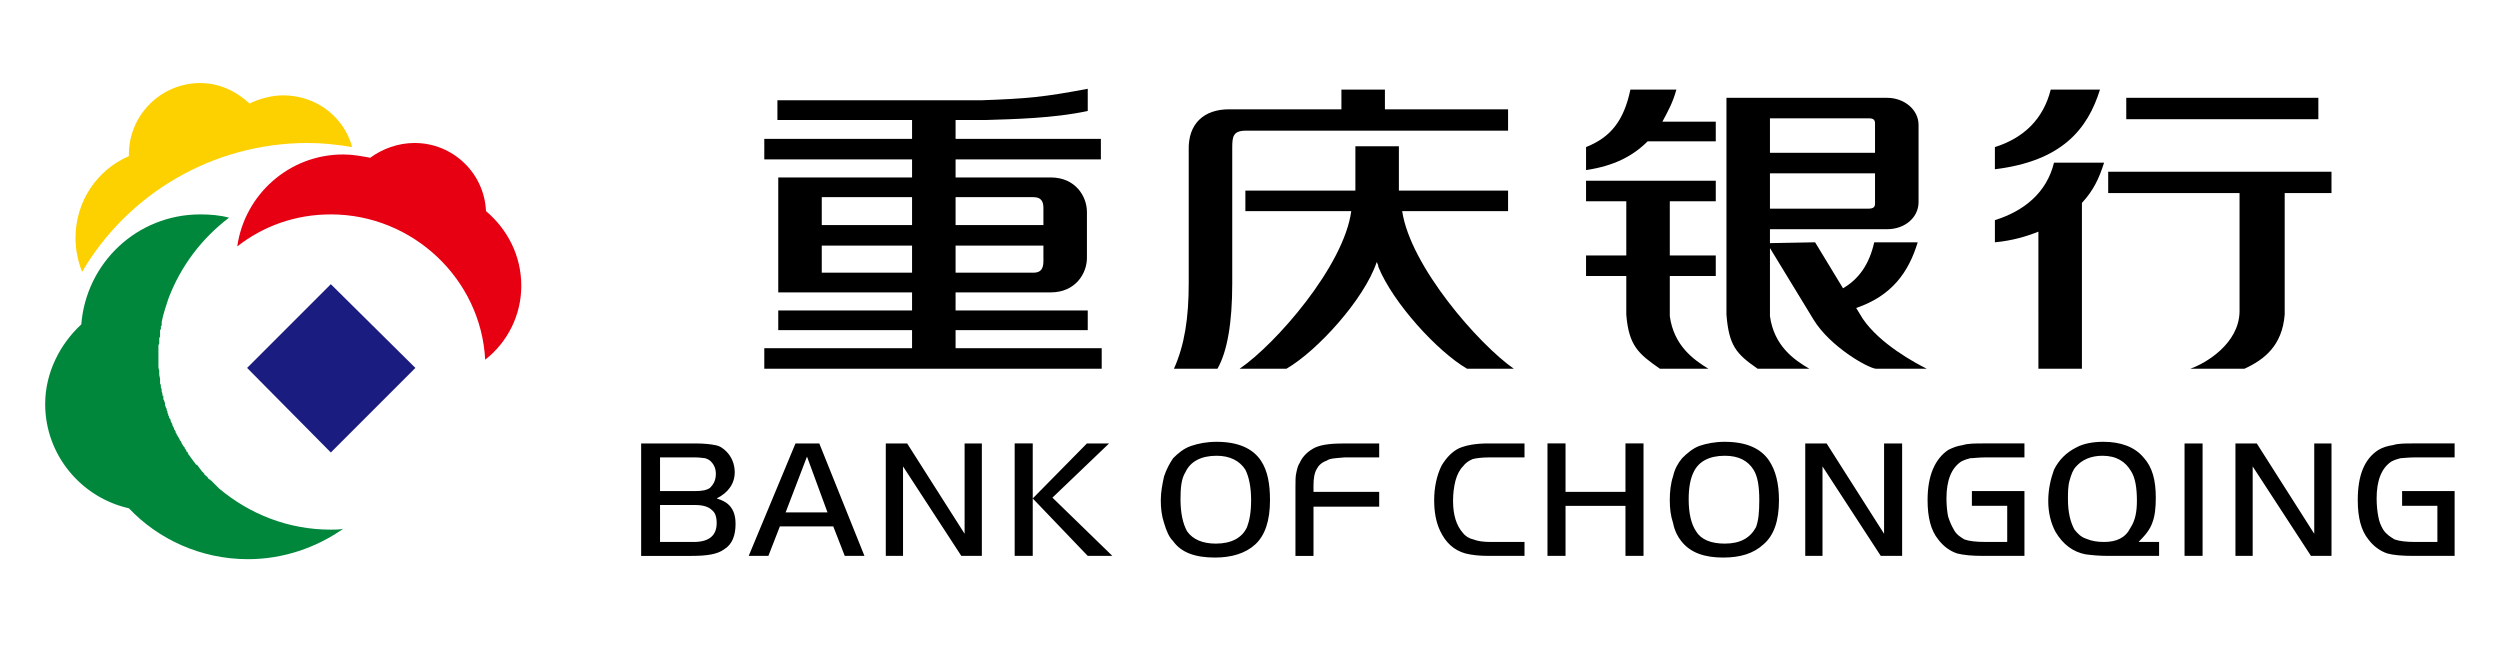
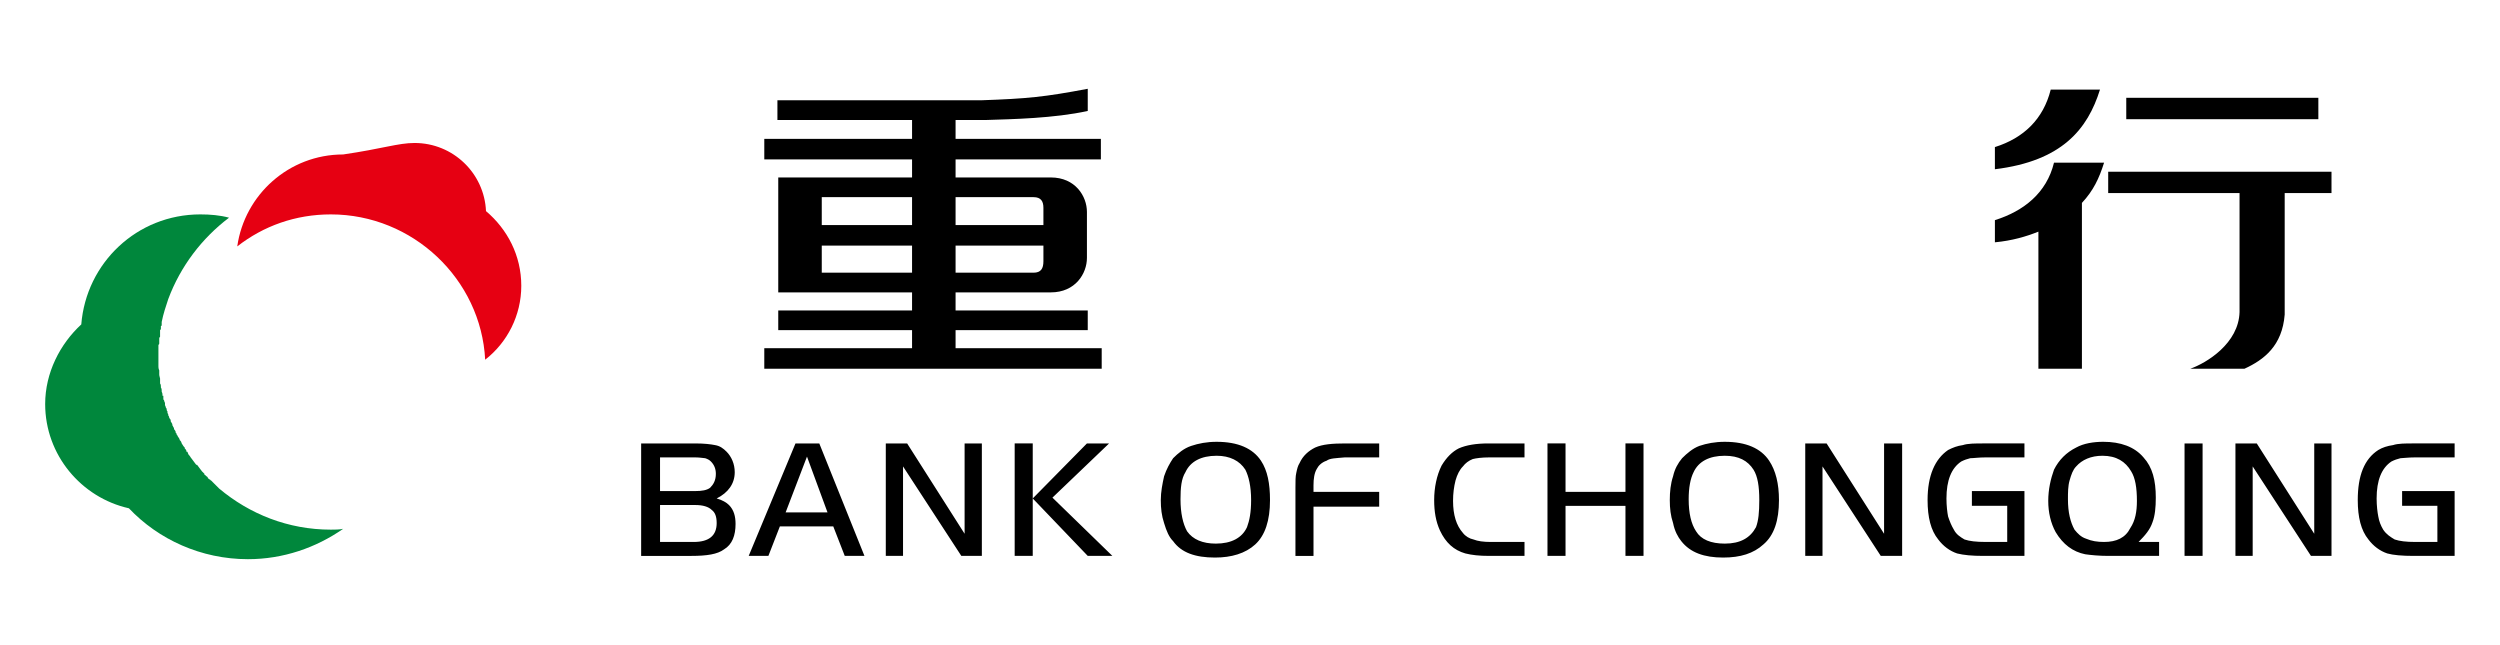
<svg xmlns="http://www.w3.org/2000/svg" version="1.1" id="图层_1" x="0px" y="0px" width="595.28px" height="153.536px" viewBox="0 0 595.28 153.536" enable-background="new 0 0 595.28 153.536" xml:space="preserve">
  <g>
    <path fill-rule="evenodd" clip-rule="evenodd" fill="#00873C" d="M37.722,86.042L37.722,86.042c0,0.392,0,0.783,0,0.977   c0,0,0,0,0,0.197c0,0.194,0,0.586,0.197,0.978l0,0c0,0.392,0,0.585,0,0.973l0,0l0,0l0,0l0,0c0,0.396,0.196,0.783,0.196,0.981v0.197   l0,0c0,0.193,0,0.582,0,0.783l0,0v0.189l0,0l0,0l0,0l0,0c0.196,0.198,0.196,0.594,0.196,0.783v0.198l0,0   c0.192,0.193,0.192,0.585,0.192,0.779v0.197l0,0l0,0l0,0C38.7,93.667,38.7,93.86,38.7,94.251c0,0,0,0,0.196,0c0,0,0,0,0,0.194l0,0   l0,0c0,0.193,0,0.392,0,0.589c0,0.194,0.196,0.194,0.196,0.388c0,0.194,0.194,0.392,0.194,0.59c0,0.193,0,0.193,0,0.391   c0,0.194,0.196,0.392,0.196,0.586c0,0.193,0.196,0.193,0.196,0.392c0,0.193,0,0.392,0.198,0.585c0,0,0,0.194,0,0.392   c0.197,0.197,0.197,0.392,0.197,0.586c0,0,0.194,0.197,0.194,0.388c0,0.201,0.195,0.395,0.195,0.395   c0.194,0.194,0.194,0.388,0.194,0.586c0,0.197,0.197,0.197,0.197,0.392c0.194,0.193,0.194,0.388,0.194,0.589   c0,0,0.194,0.194,0.194,0.388c0.198,0.194,0.198,0.194,0.198,0.589c0,0,0.196,0,0.196,0.194c0.194,0.193,0.194,0.392,0.194,0.589   c0.194,0,0.194,0.194,0.194,0.388c0.198,0,0.198,0.392,0.396,0.589c0,0,0,0.194,0.192,0.194c0,0.194,0.196,0.388,0.196,0.585   c0.196,0.194,0.196,0.194,0.196,0.194c0.197,0.197,0.197,0.585,0.39,0.783l0,0c0.197,0.392,0.393,0.585,0.589,0.779   c0,0.197,0,0.197,0,0.197c0.192,0.194,0.388,0.392,0.388,0.586l0,0v0.197h0.198c0.194,0.197,0.194,0.585,0.39,0.779l0,0   c0.394,0.396,0.394,0.589,0.589,0.783l0,0c0.392,0.589,0.781,0.977,1.172,1.565h0.196c0.39,0.586,0.781,0.978,1.173,1.563l0,0   c0.194,0.198,0.39,0.392,0.585,0.586c0,0,0,0,0,0.197c0.39,0.194,0.39,0.392,0.783,0.586v0.197c0.194,0.193,0.39,0.392,0.583,0.392   c0,0.193,0.198,0.193,0.198,0.193c0.194,0.194,0.39,0.392,0.587,0.586c0,0,0,0,0.196,0.197c0.194,0.194,0.194,0.194,0.39,0.392   c0.197,0.19,0.197,0.19,0.197,0.19c0.196,0.201,0.388,0.395,0.584,0.589c7.233,6.063,16.421,9.776,26.585,9.776   c0.979,0,1.956,0,2.931-0.197c-6.449,4.497-14.266,7.229-22.676,7.229c-11.139,0-21.307-4.69-28.341-12.118   c-11.339-2.539-19.939-12.707-19.939-24.825c0-7.428,3.52-14.27,8.6-18.96C20.523,62.583,32.64,51.05,47.694,51.05   c2.343,0,4.69,0.198,6.84,0.783c-6.449,4.889-11.533,11.533-14.462,19.352l0,0c-0.591,1.76-1.176,3.52-1.569,5.474l0,0   c0,0.198,0,0.392,0,0.587l0,0c0,0.194,0,0.392-0.192,0.392c0,0.195,0,0.195,0,0.388v0.197c0,0.194,0,0.194-0.196,0.392v0.194   c0,0.197,0,0.392,0,0.392v0.197c0,0.193,0,0.193,0,0.193l0,0l0,0c0,0.196,0,0.196,0,0.196l0,0l0,0l0,0l0,0l0,0l0,0l0,0   c0,0.193,0,0.193,0,0.39l0,0l0,0l0,0c0,0-0.196,0.197-0.196,0.392l0,0l0,0l0,0l0,0l0,0l0,0v0.197v0.194v0.197l0,0l0,0   L37.722,86.042L37.722,86.042z M37.919,81.157c0,0.194,0,0.194,0,0.388v0.197l0,0l0,0c0,0.194,0,0.194-0.197,0.392v0.194l0,0l0,0   c0,0.197,0,0.197,0,0.392l0,0c0,0.193,0,0.392,0,0.585l0,0c0,0.198,0,0.392,0,0.59l0,0l0,0l0,0c0,0.193,0,0.388,0,0.581l0,0l0,0   l0,0l0,0l0,0l0,0c0,0.198,0,0.396,0,0.589l0,0l0,0c0,0.194,0,0.586,0,0.978l0,0L37.919,81.157L37.919,81.157z M38.115,90.344   L38.115,90.344L38.115,90.344L38.115,90.344z M37.722,86.042" />
-     <polygon fill-rule="evenodd" clip-rule="evenodd" fill="#1B1C80" points="78.774,67.667 98.909,87.607 78.774,107.742    58.837,87.607  " />
-     <path fill-rule="evenodd" clip-rule="evenodd" fill="#E60012" d="M98.715,34.045c9.186,0,16.613,7.233,17.006,16.223   c5.082,4.303,8.403,10.556,8.403,17.788c0,7.04-3.321,13.488-8.599,17.594c-0.979-19.156-17.204-34.6-36.751-34.6   c-8.404,0-16.027,2.739-22.282,7.623C58.248,46.359,68.806,36.78,81.705,36.78c2.347,0,4.303,0.392,6.455,0.781   C91.088,35.414,94.804,34.045,98.715,34.045z" />
-     <path fill-rule="evenodd" clip-rule="evenodd" fill="#FDD000" d="M19.546,64.732c-0.979-2.539-1.566-5.274-1.566-8.011   c0-8.798,5.084-16.226,12.708-19.549c0,0,0-0.194,0-0.392c0-9.383,7.623-17.006,17.006-17.006c4.495,0,8.602,1.956,11.729,4.888   c2.345-1.175,5.278-1.956,8.017-1.956c7.817,0,14.461,5.082,16.419,12.315c-3.52-0.585-7.038-0.977-10.556-0.977   C50.429,34.045,30.296,46.359,19.546,64.732z" />
+     <path fill-rule="evenodd" clip-rule="evenodd" fill="#E60012" d="M98.715,34.045c9.186,0,16.613,7.233,17.006,16.223   c5.082,4.303,8.403,10.556,8.403,17.788c0,7.04-3.321,13.488-8.599,17.594c-0.979-19.156-17.204-34.6-36.751-34.6   c-8.404,0-16.027,2.739-22.282,7.623C58.248,46.359,68.806,36.78,81.705,36.78C91.088,35.414,94.804,34.045,98.715,34.045z" />
    <path fill-rule="evenodd" clip-rule="evenodd" d="M152.665,132.366v-26.779h12.901c2.151,0,3.714,0.198,4.692,0.396   c1.173,0.194,1.954,0.779,2.739,1.563c1.171,1.175,1.952,2.931,1.952,4.889c0,2.736-1.563,4.884-4.301,6.253   c1.369,0.392,2.349,0.977,2.933,1.565c1.173,1.175,1.564,2.733,1.564,4.493c0,2.737-0.781,4.893-2.739,6.063   c-1.563,1.171-4.102,1.559-7.817,1.559H152.665L152.665,132.366z M157.162,116.929h8.404c1.564,0,2.739-0.197,3.52-0.783   c0.783-0.782,1.368-1.76,1.368-3.325c0-1.171-0.393-2.148-1.174-2.931c-0.39-0.392-0.781-0.586-1.369-0.783   c-0.388,0-1.171-0.194-2.345-0.194h-8.404V116.929L157.162,116.929z M157.162,129.047h8.015c3.714,0,5.472-1.565,5.472-4.496   c0-1.566-0.39-2.543-1.171-3.125c-0.783-0.783-2.151-1.175-3.911-1.175h-8.404V129.047L157.162,129.047z M178.275,132.366   l11.141-26.779h5.666l10.753,26.779h-4.691l-2.737-7.032h-12.709l-2.735,7.032H178.275L178.275,132.366z M192.153,108.719   l-5.084,13.289h9.971L192.153,108.719L192.153,108.719z M215.023,111.061v21.305h-4.105v-26.779h5.084l13.681,21.508v-21.508h4.107   v26.779h-4.888L215.023,111.061L215.023,111.061z M245.907,105.586v26.779h-4.301v-26.779H245.907L245.907,105.586z    M245.907,118.686l13.099,13.68h5.863l-14.27-13.874l13.488-12.905h-5.276L245.907,118.686L245.907,118.686z M289.695,105.199   c5.084,0,8.602,1.563,10.555,4.497c1.564,2.346,2.152,5.474,2.152,9.382c0,4.888-1.175,8.404-3.519,10.56   c-2.345,2.147-5.669,3.124-9.581,3.124c-4.689,0-8.015-1.171-9.967-3.907c-0.979-0.98-1.564-2.35-2.153-4.303   c-0.585-1.761-0.783-3.521-0.783-5.474c0-1.954,0.393-3.908,0.783-5.668c0.589-1.76,1.369-3.128,2.153-4.303   c1.173-1.171,2.539-2.346,4.299-2.931C285.397,105.586,287.349,105.199,289.695,105.199L289.695,105.199z M289.695,108.521   c-3.712,0-6.257,1.369-7.428,3.912c-0.979,1.562-1.174,3.713-1.174,6.45c0,3.322,0.589,5.861,1.564,7.621   c1.371,1.954,3.716,2.935,6.844,2.935c3.713,0,6.254-1.368,7.425-3.911c0.589-1.563,0.979-3.52,0.979-6.45   c0-3.326-0.585-5.668-1.367-7.234C295.168,109.696,292.821,108.521,289.695,108.521L289.695,108.521z M328.401,117.124v3.52H312.76   v11.723h-4.299v-16.22c0-1.565,0-2.736,0.194-3.52c0.197-0.977,0.395-1.76,0.782-2.345c0.783-1.761,2.148-2.935,3.714-3.718   c1.76-0.779,4.105-0.978,7.233-0.978h8.017v3.326h-8.21c-2.151,0.194-3.52,0.194-4.303,0.783c-1.171,0.388-1.954,1.171-2.342,1.954   c-0.589,0.977-0.787,2.345-0.787,3.911v1.563H328.401L328.401,117.124z M363.004,129.047v3.318h-8.412   c-2.346,0-4.102-0.193-5.667-0.581c-2.737-0.783-4.691-2.543-6.06-5.474c-0.977-2.148-1.372-4.497-1.372-7.233   c0-2.932,0.593-5.865,1.764-8.211c1.171-1.954,2.539-3.322,4.102-4.105c1.76-0.779,4.108-1.175,7.04-1.175h8.605v3.326h-8.412   c-1.756,0-3.125,0.194-3.907,0.392c-0.978,0.392-1.76,0.978-2.346,1.757c-0.783,0.782-1.368,1.957-1.756,3.325   c-0.396,1.566-0.593,3.125-0.593,4.889c0,3.318,0.782,5.861,2.349,7.621c0.586,0.779,1.563,1.368,2.539,1.563   c0.978,0.396,2.35,0.589,4.109,0.589H363.004L363.004,129.047z M391.342,105.586v26.779h-4.3v-11.92h-14.27v11.92h-4.299v-26.779   h4.299v11.537h14.27v-11.537H391.342L391.342,105.586z M410.693,105.199c5.086,0,8.605,1.563,10.56,4.497   c1.565,2.346,2.342,5.474,2.342,9.382c0,4.888-1.171,8.404-3.71,10.56c-2.346,2.147-5.474,3.124-9.579,3.124   c-4.497,0-7.819-1.171-9.971-3.907c-0.783-0.98-1.563-2.35-1.954-4.303c-0.589-1.761-0.782-3.521-0.782-5.474   c0-1.954,0.193-3.908,0.782-5.668c0.392-1.76,1.171-3.128,2.148-4.303c1.178-1.171,2.543-2.346,4.108-2.931   C406.395,105.586,408.352,105.199,410.693,105.199L410.693,105.199z M410.693,108.521c-3.71,0-6.253,1.369-7.428,3.912   c-0.779,1.562-1.171,3.713-1.171,6.45c0,3.322,0.589,5.861,1.76,7.621c1.171,1.954,3.521,2.935,6.839,2.935   c3.718,0,6.063-1.368,7.431-3.911c0.586-1.563,0.783-3.52,0.783-6.45c0-3.326-0.392-5.668-1.368-7.234   C416.171,109.696,414.02,108.521,410.693,108.521L410.693,108.521z M433.96,111.061v21.305h-4.109v-26.779h5.086l13.685,21.508   v-21.508h4.299v26.779h-5.086L433.96,111.061L433.96,111.061z M469.531,116.929h12.514v15.437h-9.776   c-2.737,0-4.691-0.193-6.253-0.581c-1.761-0.589-3.322-1.76-4.493-3.326c-1.76-2.147-2.543-5.276-2.543-9.381   c0-5.865,1.76-9.773,4.885-11.925c1.174-0.589,2.151-0.977,3.52-1.171c1.175-0.396,2.931-0.396,5.086-0.396h9.575v3.326h-9.188   c-1.76,0-2.931,0.194-3.714,0.194c-0.783,0.197-1.364,0.392-2.147,0.783c-2.35,1.565-3.521,4.496-3.521,8.796   c0,1.76,0.194,3.322,0.389,4.299c0.391,1.178,0.782,2.151,1.372,3.132c0.589,1.171,1.562,1.757,2.543,2.342   c1.17,0.396,2.736,0.589,5.078,0.589h5.086v-8.602h-8.412V116.929L469.531,116.929z M514.104,129.047v3.318h-7.625   c-2.346,0-3.911,0-4.493,0c-2.151,0-4.105-0.193-5.474-0.388c-2.931-0.589-5.279-2.341-7.039-5.279   c-1.171-2.147-1.761-4.69-1.761-7.424c0-2.74,0.59-5.28,1.369-7.432c1.174-2.345,2.935-4.102,5.283-5.279   c1.756-0.978,4.102-1.365,6.443-1.365c4.108,0,7.431,1.171,9.582,3.714c2.148,2.346,2.931,5.474,2.931,9.579   c0,2.346-0.193,4.299-0.782,5.861c-0.582,1.764-1.757,3.129-3.319,4.694H514.104L514.104,129.047z M500.613,108.521   c-2.733,0-4.885,0.978-6.249,2.54c-0.783,0.782-1.175,1.957-1.566,3.325c-0.395,1.365-0.395,2.931-0.395,4.497   c0,3.125,0.589,5.47,1.565,7.233c0.783,0.978,1.566,1.757,2.737,2.147c1.372,0.59,2.736,0.783,4.299,0.783   c2.935,0,5.086-0.977,6.257-3.326c1.175-1.756,1.563-3.907,1.563-6.446c0-3.129-0.388-5.474-1.365-7.04   C506.091,109.89,503.939,108.521,500.613,108.521L500.613,108.521z M520.166,132.366v-26.779h4.296v26.779H520.166L520.166,132.366   z M536.39,111.061v21.305h-4.105v-26.779h5.079l13.684,21.508v-21.508h4.109v26.779h-4.889L536.39,111.061L536.39,111.061z    M571.969,116.929h12.506v15.437h-9.772c-2.733,0-4.885-0.193-6.257-0.581c-1.76-0.589-3.318-1.76-4.493-3.326   c-1.756-2.147-2.543-5.276-2.543-9.381c0-5.865,1.563-9.773,4.889-11.925c0.977-0.589,2.147-0.977,3.52-1.171   c1.171-0.396,2.931-0.396,4.885-0.396h9.772v3.326h-9.381c-1.757,0-2.932,0.194-3.517,0.194c-0.783,0.197-1.372,0.392-2.151,0.783   c-2.346,1.565-3.523,4.496-3.523,8.796c0,1.76,0.201,3.322,0.396,4.299c0.197,1.178,0.589,2.151,1.17,3.132   c0.783,1.171,1.761,1.757,2.737,2.342c1.171,0.396,2.736,0.589,4.889,0.589h5.275v-8.602h-8.4V116.929z" />
    <path fill-rule="evenodd" clip-rule="evenodd" d="M185.113,28.573v-4.694h48.48c11.141-0.392,15.053-0.781,25.413-2.737v5.278   c-8.015,1.76-17.985,1.956-24.24,2.153h-7.232v4.493h34.598v4.888h-34.598v4.299h22.674c5.863,0,8.604,4.495,8.604,8.212v0.781   v9.385v0.388v0.392c0,3.716-2.741,8.208-8.604,8.208h-4.886h-17.788v4.301h31.472v4.692h-31.472v4.299h34.794v4.889h-80.341v-4.889   h35.186v-4.299h-31.861v-4.692h31.861V69.62h-31.861V42.254h31.861v-4.299h-35.186v-4.888h35.186v-4.493H185.113L185.113,28.573z    M248.45,58.479h-20.916v6.451h18.569c1.76,0,2.347-0.977,2.347-2.737C248.45,61.02,248.45,59.652,248.45,58.479L248.45,58.479z    M195.671,53.593h21.501v-6.646h-21.501V53.593L195.671,53.593z M227.534,53.593h20.916v-4.104c0-1.566-0.587-2.543-2.347-2.543   h-18.569V53.593L227.534,53.593z M195.671,64.93h21.501v-6.451h-21.501V64.93z" />
-     <path fill-rule="evenodd" clip-rule="evenodd" d="M388.217,21.338c3.326,0,7.428,0,10.947,0c-0.783,2.933-1.954,5.082-3.326,7.625   h12.708v4.691h-16.224c-3.52,3.518-8.017,5.865-14.665,6.842v-5.474C383.526,32.677,386.654,28.766,388.217,21.338L388.217,21.338z    M421.446,49.683h23.461c1.171,0,1.559-0.392,1.559-1.176c0-2.343,0-4.687,0-7.228h-25.02   C421.446,44.014,421.446,46.749,421.446,49.683L421.446,49.683z M446.466,36.389c0-2.343,0-4.69,0-7.036   c0-0.779-0.388-1.172-1.364-1.172h-23.655c0,2.345,0,5.28,0,8.208H446.466L446.466,36.389z M449.4,23.295   c3.911,0,7.432,2.733,7.432,6.449v18.377c0,3.711-3.326,6.45-7.432,6.45h-27.954c0,0.975,0,2.15,0,3.32l10.754-0.195l6.645,10.947   c3.714-2.15,6.257-5.667,7.428-10.947c3.128,0,7.039,0,10.357,0c-2.147,7.036-6.055,12.707-14.653,15.638l1.559,2.543   c4.105,6.059,12.514,10.556,15.25,11.924h-12.122c-1.953-0.194-10.943-5.276-14.854-11.729l-10.362-17.008   c0,7.04,0,13.099,0,16.225c0.978,7.038,5.672,10.36,9.382,12.512c-3.322,0-8.994,0-12.313,0c-5.086-3.52-6.846-5.474-7.427-12.901   V23.295C423.989,23.295,436.693,23.295,449.4,23.295L449.4,23.295z M397.599,47.923c0,4.299,0,8.6,0,12.901h10.947v4.889h-10.947   c0,3.126,0,6.45,0,9.577c0.977,7.038,5.667,10.36,9.19,12.512c-3.128,0-8.214,0-11.536,0c-5.082-3.52-7.428-5.474-8.013-12.901   v-9.187h-9.583v-4.889h9.583V47.923h-9.583v-4.888h30.889v4.888H397.599z" />
    <path fill-rule="evenodd" clip-rule="evenodd" d="M506.288,28.376h45.739v-5.081h-45.739V28.376L506.288,28.376z M489.081,38.738   h11.924c-1.171,3.712-2.539,6.643-5.276,9.577v39.486h-10.361V55.157c-2.931,1.173-6.253,2.15-10.358,2.54c0-1.756,0-3.516,0-5.278   C481.851,50.269,487.324,45.969,489.081,38.738L489.081,38.738z M533.262,45.969c0,9.188,0,19.158,0,28.342   c-0.194,7.431-7.823,12.122-11.73,13.49h12.901c4.69-2.151,8.993-5.474,9.579-12.901V45.969h11.145v-5.084h-53.171v5.084H533.262   L533.262,45.969z M488.302,21.338c-1.761,7.038-6.451,11.531-13.293,13.684c0,1.758,0,3.518,0,5.278   c16.029-1.956,22.089-9.581,25.023-18.962C496.12,21.338,492.403,21.338,488.302,21.338z" />
-     <path fill-rule="evenodd" clip-rule="evenodd" d="M319.408,26.029v-4.691h10.358v4.691h29.326v5.082h-62.36   c-3.13,0-3.32,1.37-3.32,4.107v32.255c0,9.383-1.176,16.223-3.521,20.329h-10.36c2.539-5.668,3.518-12.118,3.518-20.329V35.805   c-0.196-6.453,3.716-9.776,9.579-9.776H319.408L319.408,26.029z M322.734,34.828V45.38h-26.196v4.888h25.215   c-1.76,13.097-17.983,31.667-26.585,37.533h11.145c7.428-4.299,18.568-16.617,21.503-25.411c0.19,0.388,0.392,0.779,0.392,1.17   c3.513,8.602,14.072,20.135,21.111,24.24h11.142c-8.408-5.865-24.636-24.436-26.586-37.533h2.737h0.194h22.286V45.38h-26V34.828   H322.734z" />
  </g>
</svg>